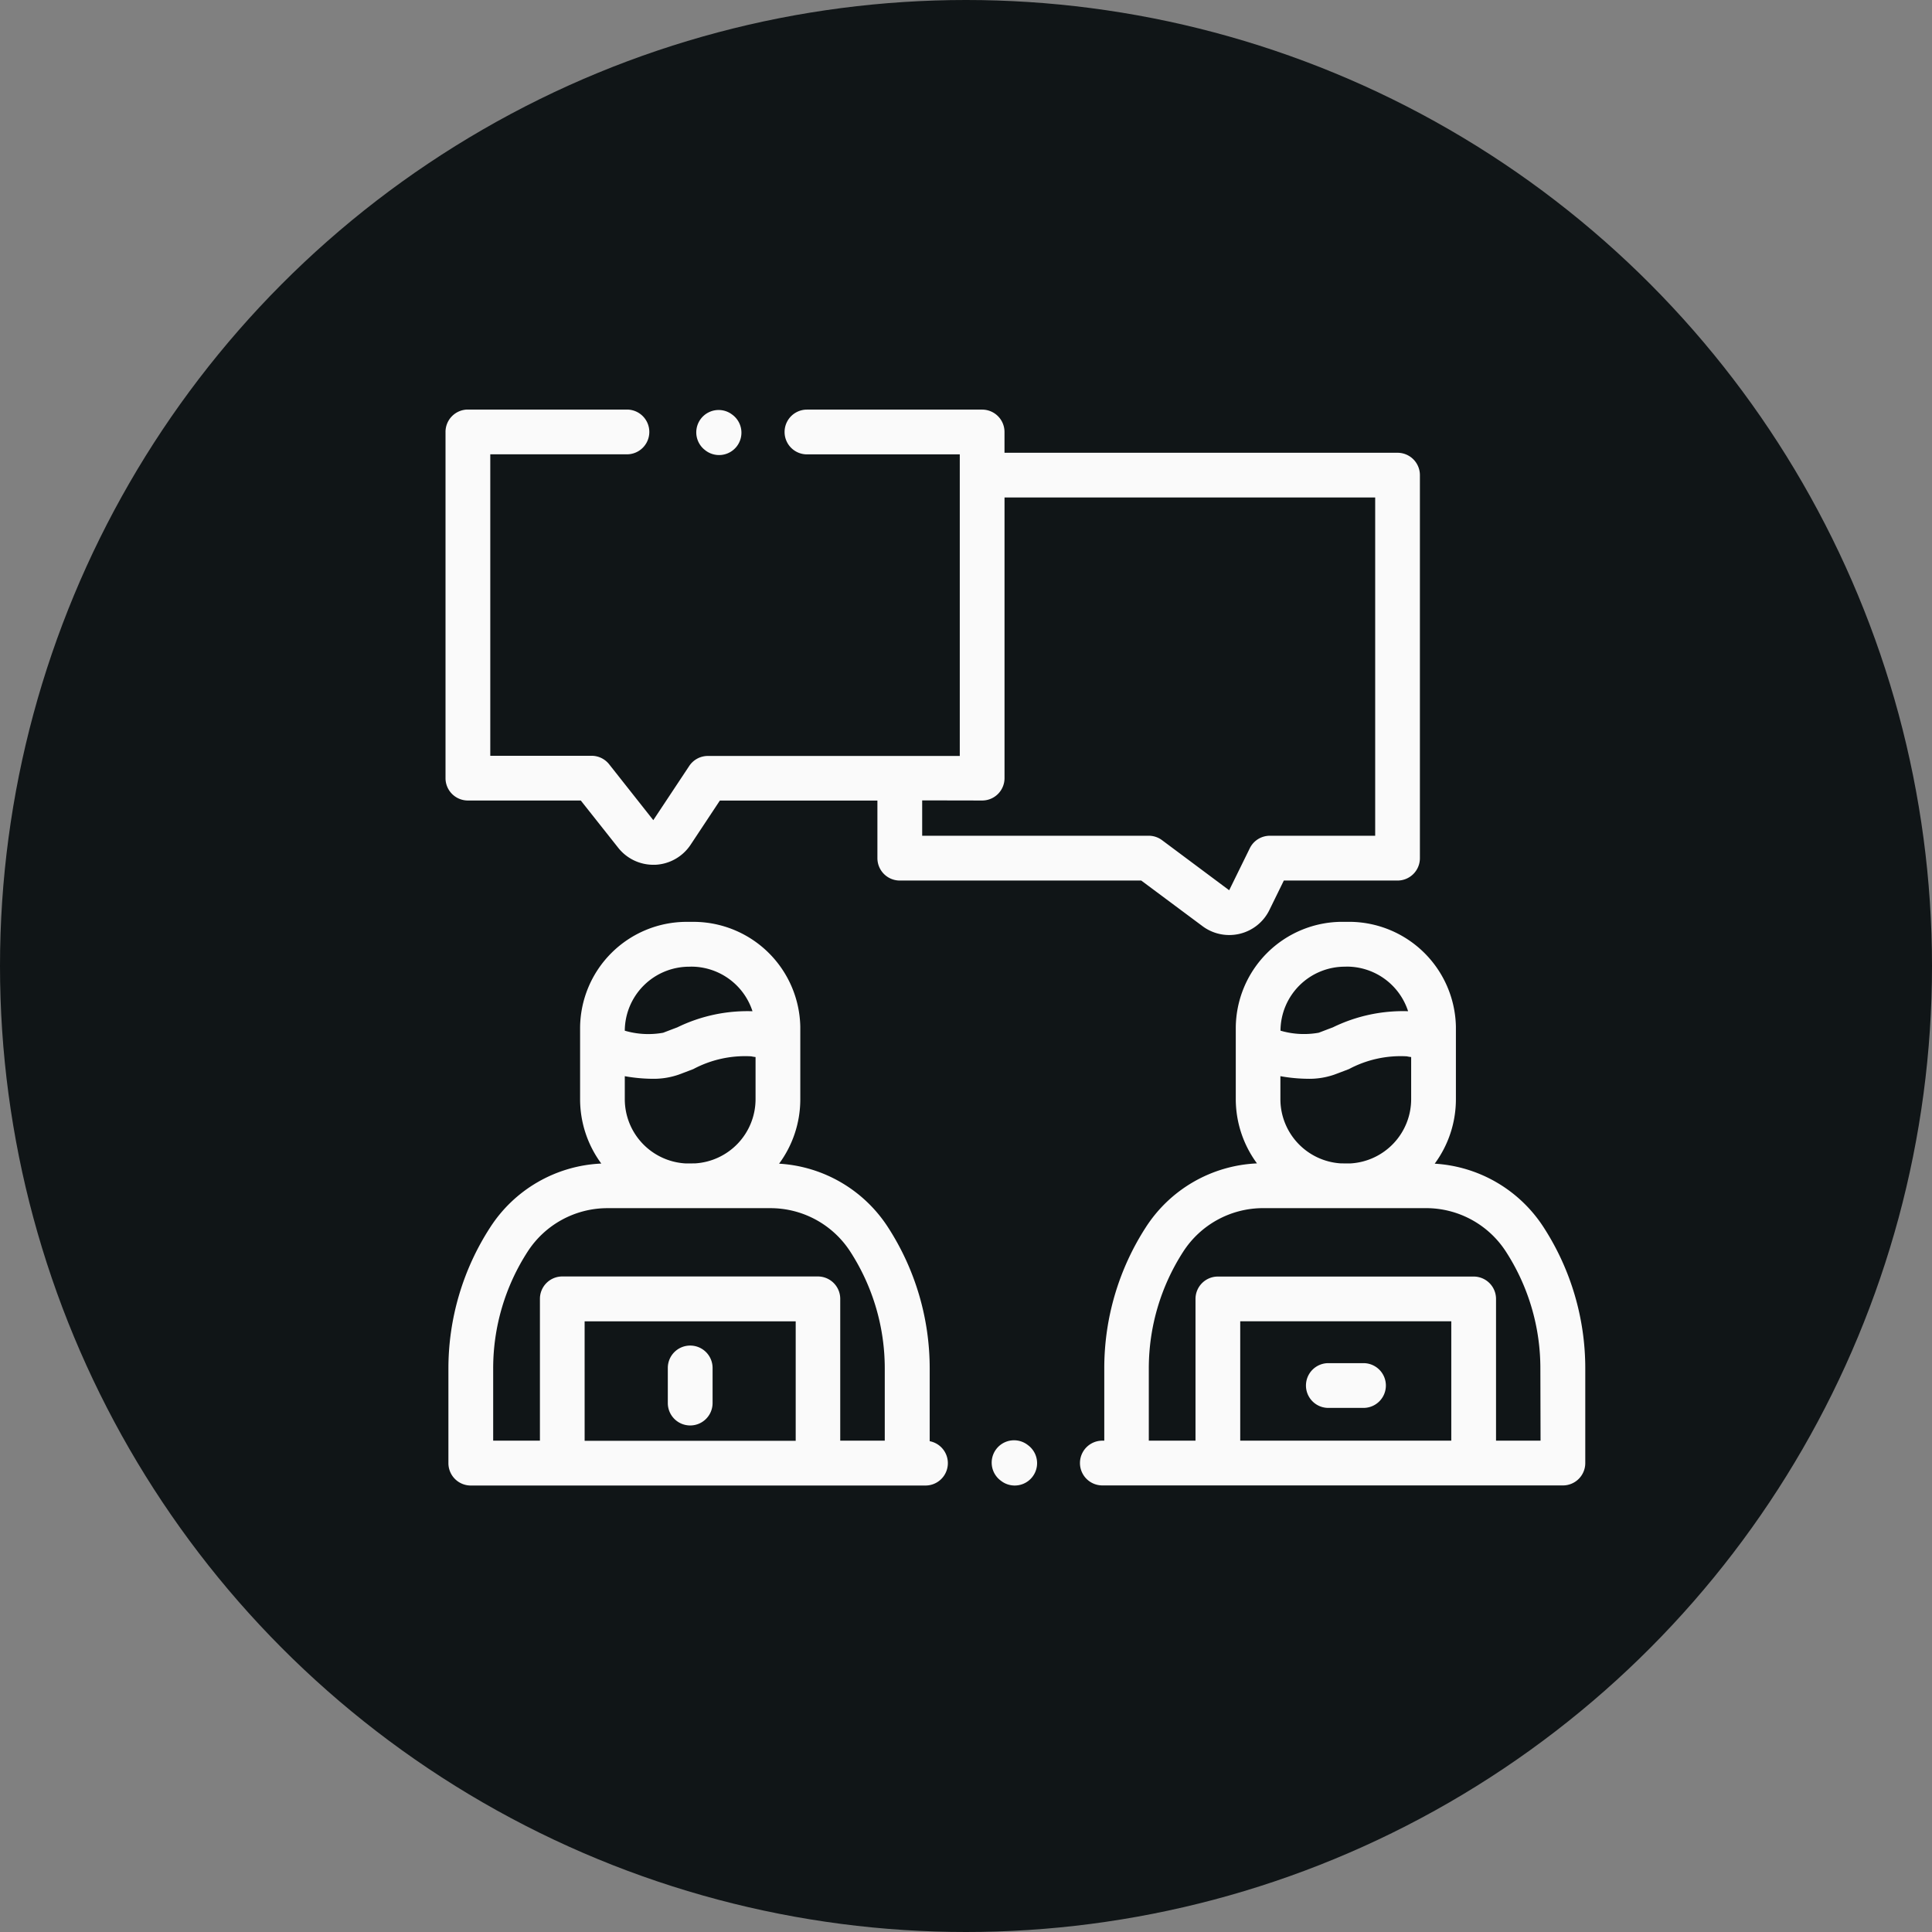
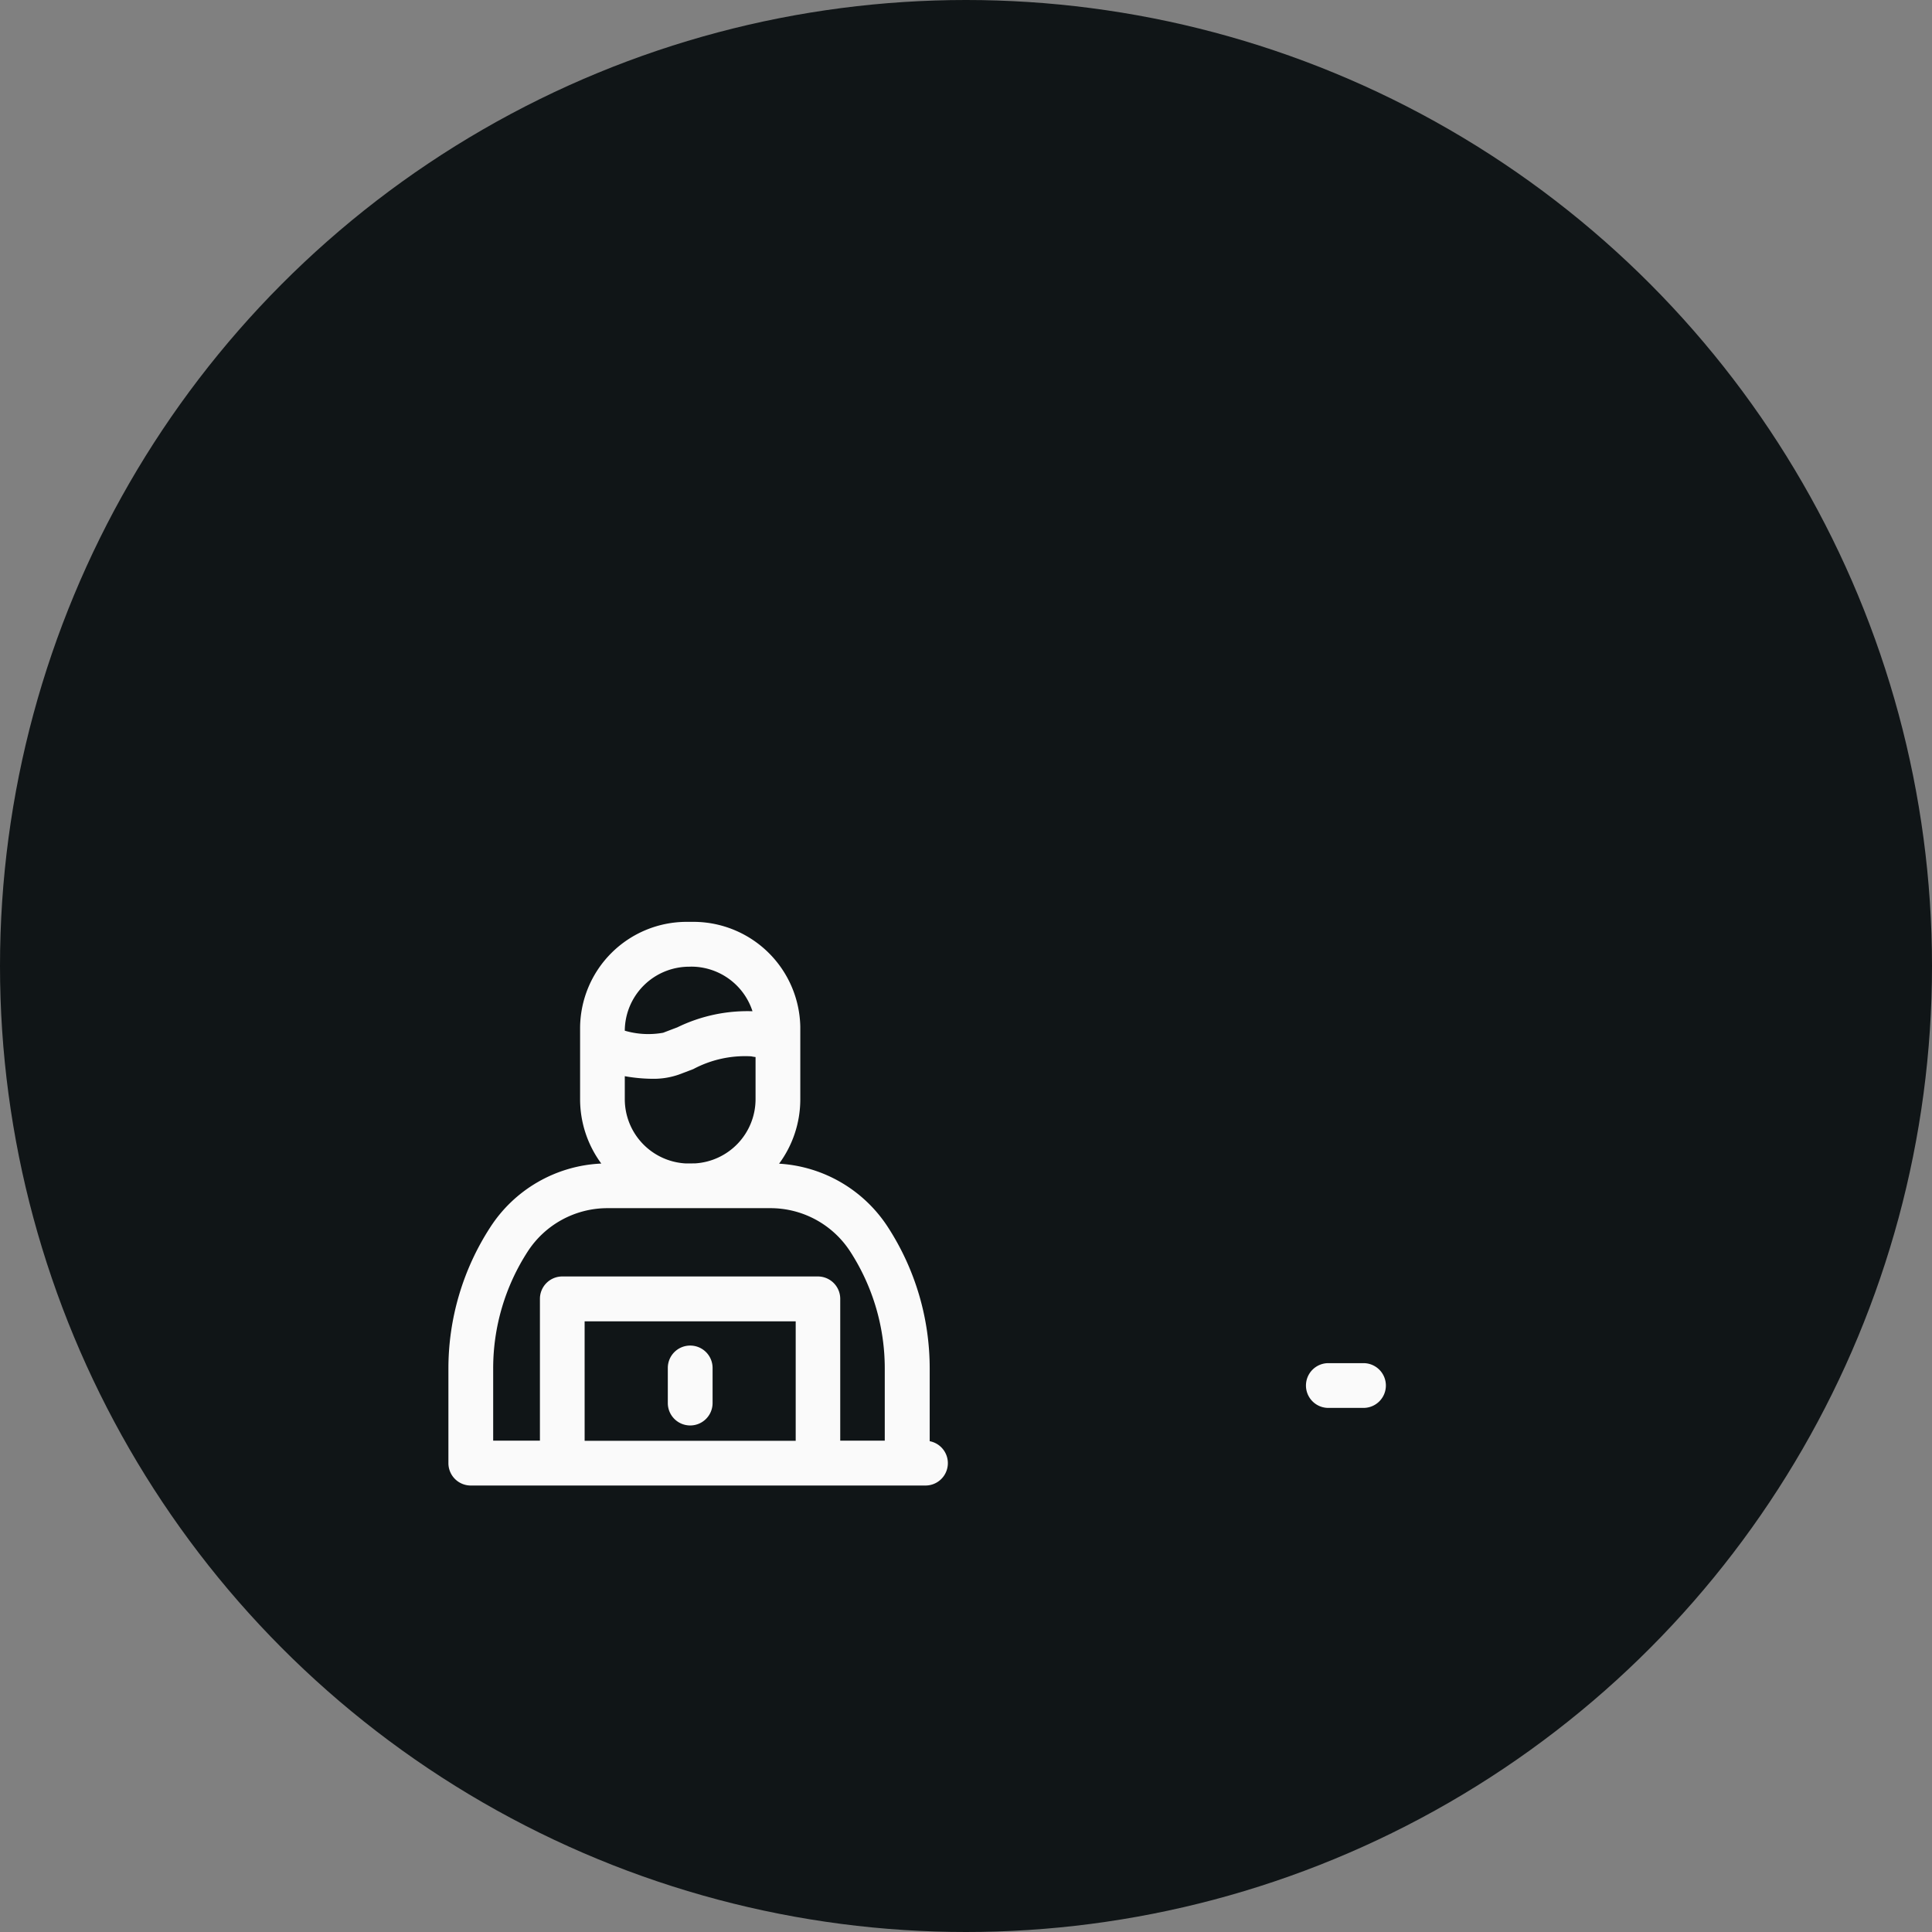
<svg xmlns="http://www.w3.org/2000/svg" width="82" height="82" viewBox="0 0 82 82">
  <rect x="0" y="0" width="82" height="82" fill="#808080" stroke="none" />
  <defs>
    <clipPath id="clip-path">
      <rect id="Rectángulo_9049" data-name="Rectángulo 9049" width="48.375" height="45.689" fill="#fafafa" />
    </clipPath>
  </defs>
  <g id="Grupo_24653" data-name="Grupo 24653" transform="translate(-921.091 -8254.23)">
    <g id="Grupo_19935" data-name="Grupo 19935" transform="translate(-170.909 5394.325)">
      <circle id="Elipse_4" data-name="Elipse 4" cx="41" cy="41" r="41" transform="translate(1092 2859.905)" fill="#101517" />
    </g>
    <g id="Grupo_26247" data-name="Grupo 26247" transform="translate(940 8271.599)">
      <g id="Grupo_23358" data-name="Grupo 23358" transform="translate(0 0)" clip-path="url(#clip-path)">
        <path id="Trazado_29376" data-name="Trazado 29376" d="M20.627,57.022V53.936a11.015,11.015,0,0,0-1.76-5.978,5.919,5.919,0,0,0-4.632-2.714,4.6,4.6,0,0,0,.9-2.737v-2.9c0-.042,0-.085,0-.127,0-.017,0-.034,0-.05a4.54,4.54,0,0,0-4.52-4.45h-.3A4.526,4.526,0,0,0,5.789,39.5v.08c0,.009,0,.017,0,.027v2.9a4.6,4.6,0,0,0,.9,2.732,5.922,5.922,0,0,0-4.722,2.718A11.015,11.015,0,0,0,.2,53.936v4.019a.949.949,0,0,0,.949.949h19.3a.949.949,0,0,0,.179-1.881M10.261,45.233a2.732,2.732,0,0,1-2.575-2.725v-.977a6.946,6.946,0,0,0,1.158.11,3.248,3.248,0,0,0,1.123-.174c.214-.079.422-.159.626-.237a4.668,4.668,0,0,1,2.461-.542,1.506,1.506,0,0,0,.182.03v1.789a2.732,2.732,0,0,1-2.575,2.725Zm.245-8.352a2.735,2.735,0,0,1,2.6,1.893,6.778,6.778,0,0,0-3.193.685c-.2.075-.4.152-.6.228A3.547,3.547,0,0,1,7.686,39.6v-.016a2.734,2.734,0,0,1,2.729-2.7ZM2.1,53.936a9.119,9.119,0,0,1,1.456-4.949,4.034,4.034,0,0,1,3.4-1.855h3.271c.061,0,.123,0,.184,0h.09c.062,0,.124,0,.185,0h3.177a4.033,4.033,0,0,1,3.4,1.855,9.12,9.12,0,0,1,1.457,4.949V57h-1.89v-6.02a.949.949,0,0,0-.949-.949H5.033a.949.949,0,0,0-.949.949V57H2.1Zm3.881-2H14.94v5.071H5.982Z" transform="translate(-0.077 -13.223)" fill="#fafafa" />
-         <path id="Trazado_29377" data-name="Trazado 29377" d="M62.975,47.958a5.92,5.92,0,0,0-4.632-2.714,4.606,4.606,0,0,0,.9-2.737v-2.9c0-.042,0-.085,0-.128,0-.016,0-.033,0-.05a4.54,4.54,0,0,0-4.52-4.45h-.3A4.526,4.526,0,0,0,49.9,39.5v3a4.606,4.606,0,0,0,.9,2.732,5.922,5.922,0,0,0-4.722,2.718,11.013,11.013,0,0,0-1.759,5.977V57h-.082a.949.949,0,1,0,0,1.9H63.785a.949.949,0,0,0,.949-.949V53.935a11.013,11.013,0,0,0-1.759-5.977m-8.606-2.726a2.733,2.733,0,0,1-2.575-2.725V41.53a6.886,6.886,0,0,0,1.158.111,3.228,3.228,0,0,0,1.123-.174c.214-.078.422-.159.627-.237a4.666,4.666,0,0,1,2.46-.542,1.393,1.393,0,0,0,.182.03v1.79a2.733,2.733,0,0,1-2.575,2.725Zm.245-8.352a2.735,2.735,0,0,1,2.6,1.893,6.785,6.785,0,0,0-3.193.685c-.2.075-.4.152-.6.228a3.549,3.549,0,0,1-1.623-.087v-.016a2.732,2.732,0,0,1,2.729-2.7ZM50.089,51.933h8.958V57H50.089ZM62.836,57h-1.89v-6.02A.949.949,0,0,0,60,50.035H49.14a.949.949,0,0,0-.949.949V57H46.209V53.935a9.123,9.123,0,0,1,1.456-4.949,4.035,4.035,0,0,1,3.4-1.855h3.27c.061,0,.123,0,.185,0h.09c.062,0,.123,0,.184,0h3.178a4.034,4.034,0,0,1,3.4,1.855,9.116,9.116,0,0,1,1.456,4.949Z" transform="translate(-16.359 -13.223)" fill="#fafafa" />
        <path id="Trazado_29378" data-name="Trazado 29378" d="M61.155,65.09H59.663a.949.949,0,1,0,0,1.9h1.492a.949.949,0,0,0,0-1.9" transform="translate(-22.193 -24.603)" fill="#fafafa" />
        <path id="Trazado_29379" data-name="Trazado 29379" d="M16.118,63.891a.949.949,0,0,0-.949.949v1.492a.949.949,0,0,0,1.9,0V64.84a.949.949,0,0,0-.949-.949" transform="translate(-5.734 -24.15)" fill="#fafafa" />
-         <path id="Trazado_29380" data-name="Trazado 29380" d="M38.839,70.584l-.024-.018a.949.949,0,1,0-1.148,1.511l.025.019a.949.949,0,0,0,1.147-1.512" transform="translate(-14.096 -26.6)" fill="#fafafa" />
-         <path id="Trazado_29381" data-name="Trazado 29381" d="M.949,16.618H5.742l1.59,2.008a1.9,1.9,0,0,0,1.489.719l.08,0a1.905,1.905,0,0,0,1.5-.848l1.243-1.877h6.687v2.444a.95.95,0,0,0,.95.95H29.529l2.6,1.936a1.9,1.9,0,0,0,1.133.377,1.924,1.924,0,0,0,.447-.053,1.892,1.892,0,0,0,1.259-1.009l.613-1.251h4.826a.949.949,0,0,0,.949-.95V2.807a.949.949,0,0,0-.949-.949H23.725V.975a.949.949,0,0,0-.949-.949H15.341a.949.949,0,0,0,0,1.9h6.486v12.8H11.135a.95.95,0,0,0-.791.425l-1.525,2.3L6.945,15.079a.95.95,0,0,0-.744-.36H1.9V1.924H7.7a.949.949,0,1,0,0-1.9H.949A.949.949,0,0,0,0,.975V15.668a.949.949,0,0,0,.949.949m21.828,0a.949.949,0,0,0,.949-.949V3.756H39.458V18.113h-4.47a.946.946,0,0,0-.852.531l-.875,1.782L30.411,18.3a.951.951,0,0,0-.567-.188H20.231v-1.5Z" transform="translate(0 -0.01)" fill="#fafafa" />
-         <path id="Trazado_29382" data-name="Trazado 29382" d="M17.411,1.7l.024.019A.949.949,0,1,0,18.583.211L18.559.193A.949.949,0,0,0,17.411,1.7" transform="translate(-6.439 0)" fill="#fafafa" />
      </g>
    </g>
  </g>
</svg>